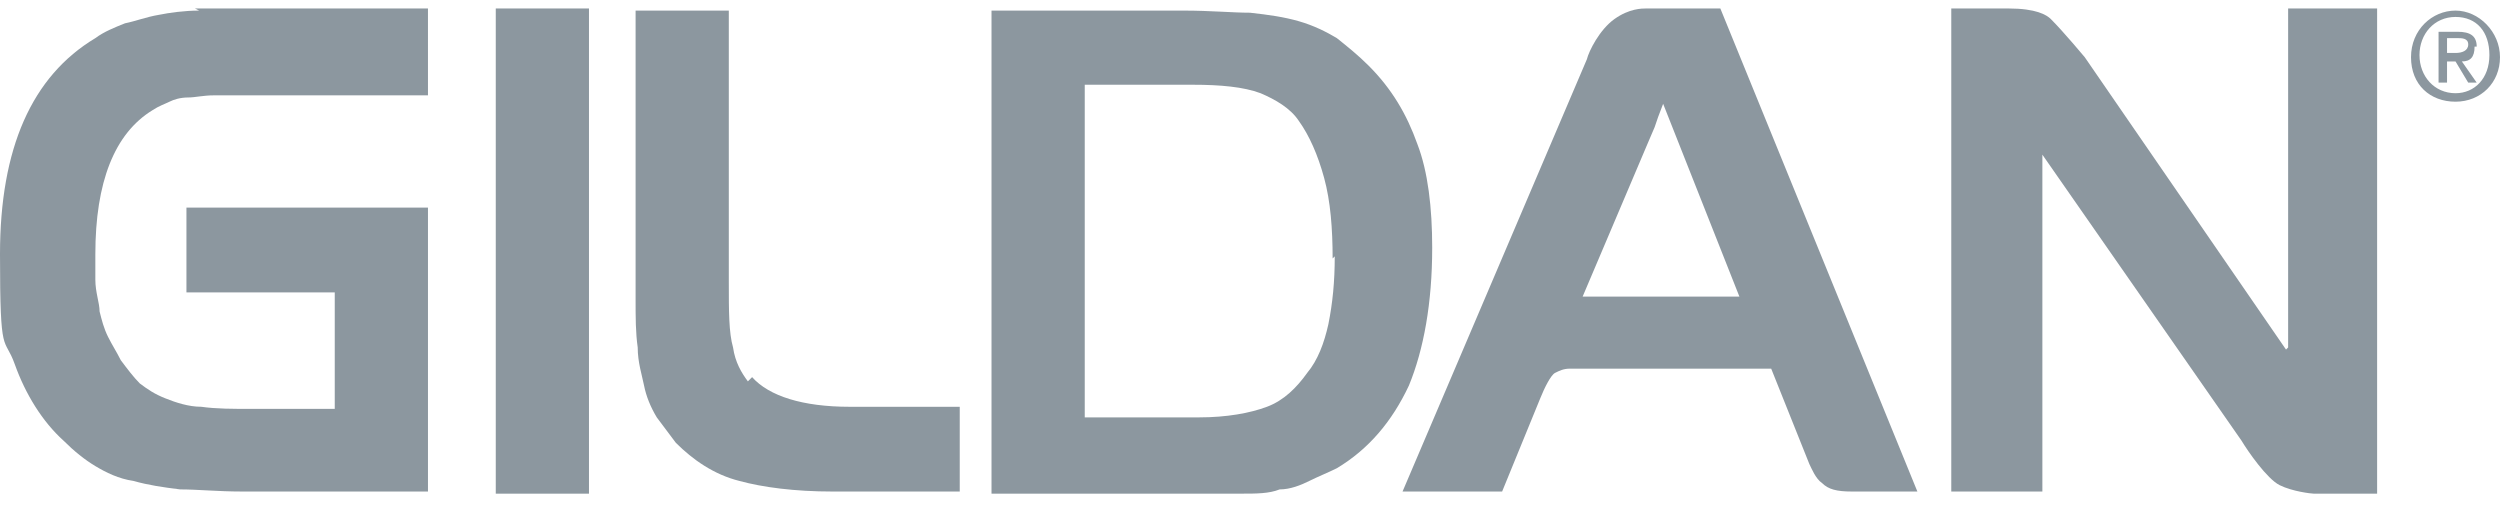
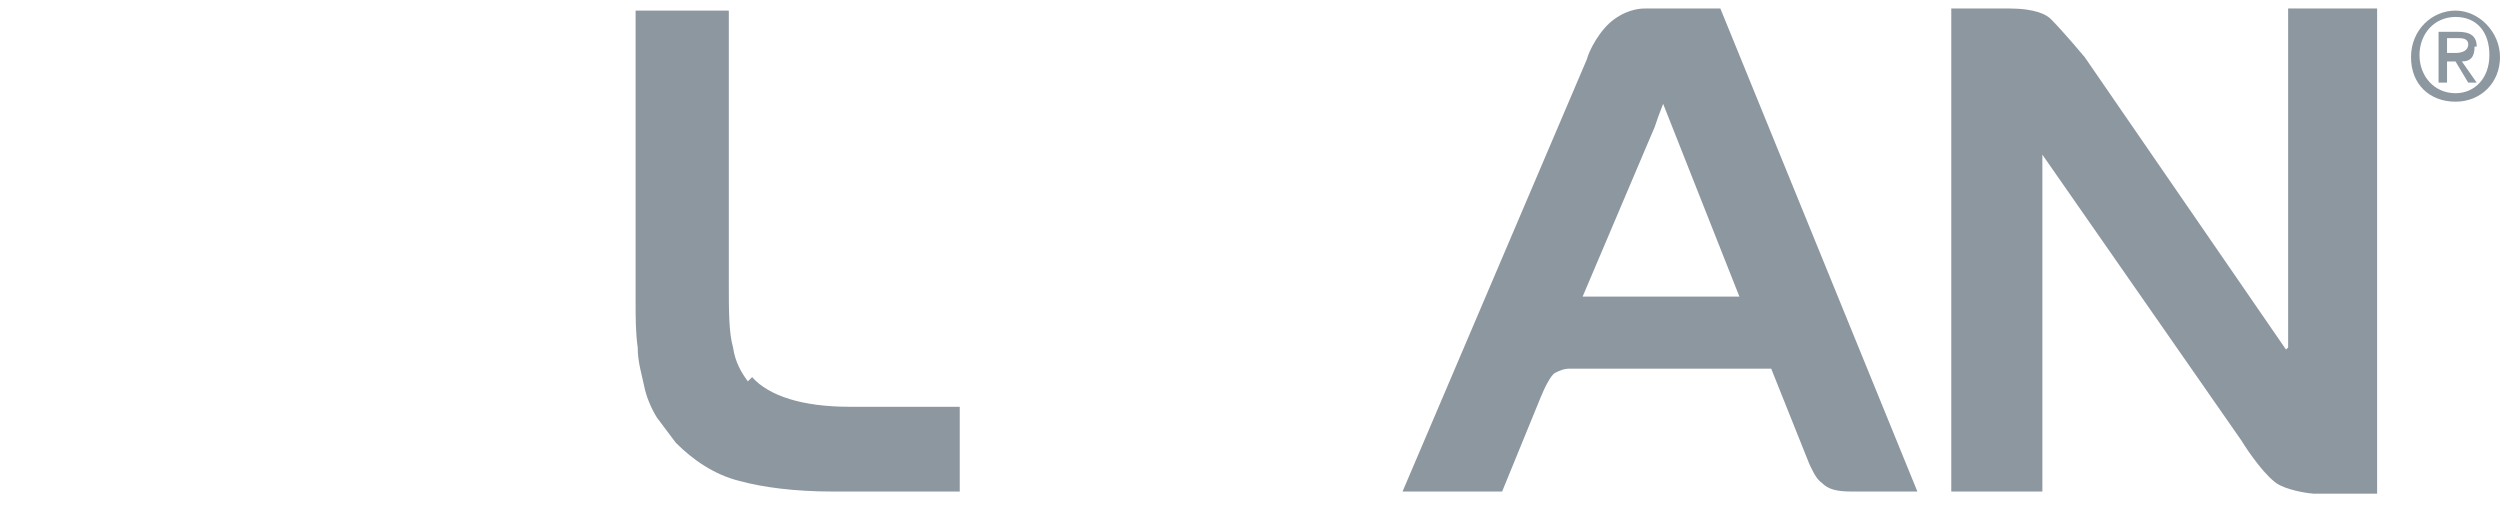
<svg xmlns="http://www.w3.org/2000/svg" id="Layer_1" version="1.1" viewBox="0 0 118 24">
  <defs>
    <style> .st0 { fill: #8c979f; } </style>
  </defs>
-   <path class="st0" d="M9.4.5c-.7,0-1.4.1-1.9.2-.6.1-1.1.3-1.6.4-.5.2-1,.4-1.4.7C1.5,3.6,0,7,0,12s.2,3.8.7,5.2c.5,1.4,1.3,2.7,2.3,3.6.5.5,1,.9,1.5,1.2.5.3,1.1.6,1.8.7.7.2,1.4.3,2.2.4.8,0,1.8.1,2.9.1h8.8v-13.4h-11.4v4h7v5.5h-3.9c-.9,0-1.7,0-2.4-.1-.6,0-1.2-.2-1.7-.4-.5-.2-.8-.4-1.2-.7-.3-.3-.6-.7-.9-1.1-.2-.4-.4-.7-.6-1.1-.2-.4-.3-.8-.4-1.2,0-.4-.2-.9-.2-1.5v-.3c0-.4,0-.6,0-.9,0-3.4.9-5.7,2.7-6.8.3-.2.6-.3.8-.4.2-.1.5-.2.9-.2.3,0,.7-.1,1.2-.1.5,0,1.1,0,1.8,0h8.3V.4h-8.6c-.9,0-1.7,0-2.4,0Z" />
-   <path class="st0" d="M23.4,23.3h4.4V.4h-4.4v22.8Z" />
  <path class="st0" d="M35.3,18c-.3-.4-.6-.9-.7-1.6-.2-.7-.2-1.7-.2-3.1V.5h-4.4v13.6c0,.9,0,1.6.1,2.3,0,.7.2,1.3.3,1.8.1.5.3,1,.6,1.5.3.4.6.8.9,1.2.8.8,1.8,1.5,3,1.8,1.1.3,2.6.5,4.4.5h6v-4h-5.2c-2.2,0-3.8-.5-4.6-1.4Z" />
-   <path class="st0" d="M67.6,11.7c0-1.9-.2-3.6-.7-4.9-.5-1.4-1.2-2.6-2.3-3.7-.5-.5-1-.9-1.5-1.3-.5-.3-1.1-.6-1.8-.8-.7-.2-1.4-.3-2.3-.4-.8,0-1.9-.1-3.1-.1h-9.1v22.8h9.4c.9,0,1.8,0,2.4,0,.7,0,1.3,0,1.8-.2.5,0,1-.2,1.4-.4.4-.2.9-.4,1.3-.6,1.5-.9,2.6-2.2,3.4-3.9.7-1.7,1.1-3.9,1.1-6.5ZM63,12.1c0,1.2-.1,2.2-.3,3.2-.2.9-.5,1.7-1,2.3-.5.7-1.1,1.3-1.9,1.6-.8.3-1.9.5-3.2.5h-5.4V4h5.1c1.3,0,2.4.1,3.2.4.7.3,1.4.7,1.8,1.3.5.7.9,1.6,1.2,2.7.3,1.1.4,2.4.4,3.8Z" />
  <path class="st0" d="M77.7.4c-.2,0-.8,0-1.5.5-.7.5-1.2,1.5-1.3,1.9h0s-8.7,20.4-8.7,20.4h4.7l1.8-4.4c.2-.5.5-1.1.7-1.2.2-.1.4-.2.7-.2s.2,0,.3,0h0s9.2,0,9.2,0l1.8,4.5c.1.2.3.7.6.9.3.3.7.4,1.4.4s.2,0,.2,0h2.9S81.2.4,81.2.4h-3.5ZM82.1,14h-7.4l3.1-7.3.3-.7c.1-.3.2-.6.4-1.1l3.6,9.1Z" />
  <path class="st0" d="M107.9,16.5l-9.5-13.8h0s-1-1.2-1.6-1.8c-.2-.2-.7-.5-2-.5s-.3,0-.4,0h-2.3s0,22.8,0,22.8h4.3V7.3l9.4,13.5c.3.5,1.2,1.8,1.8,2.1.6.3,1.5.4,1.6.4h3V.4h-4.2v16Z" />
  <path class="st0" d="M116.9,2.2c0-.5-.3-.7-.9-.7h-.9v2.4h.4v-1h.4l.6,1h.4l-.7-1c.4,0,.6-.2.6-.7ZM115.5,2.5v-.7h.5c.2,0,.5,0,.5.3s-.3.4-.6.4h-.4Z" />
  <path class="st0" d="M115.9.5c-1.1,0-2.1.9-2.1,2.2s.9,2.1,2.1,2.1,2.1-.9,2.1-2.1-1-2.2-2.1-2.2ZM115.9,4.4c-1,0-1.7-.8-1.7-1.8s.7-1.8,1.7-1.8,1.6.7,1.6,1.8-.7,1.8-1.6,1.8Z" />
</svg>